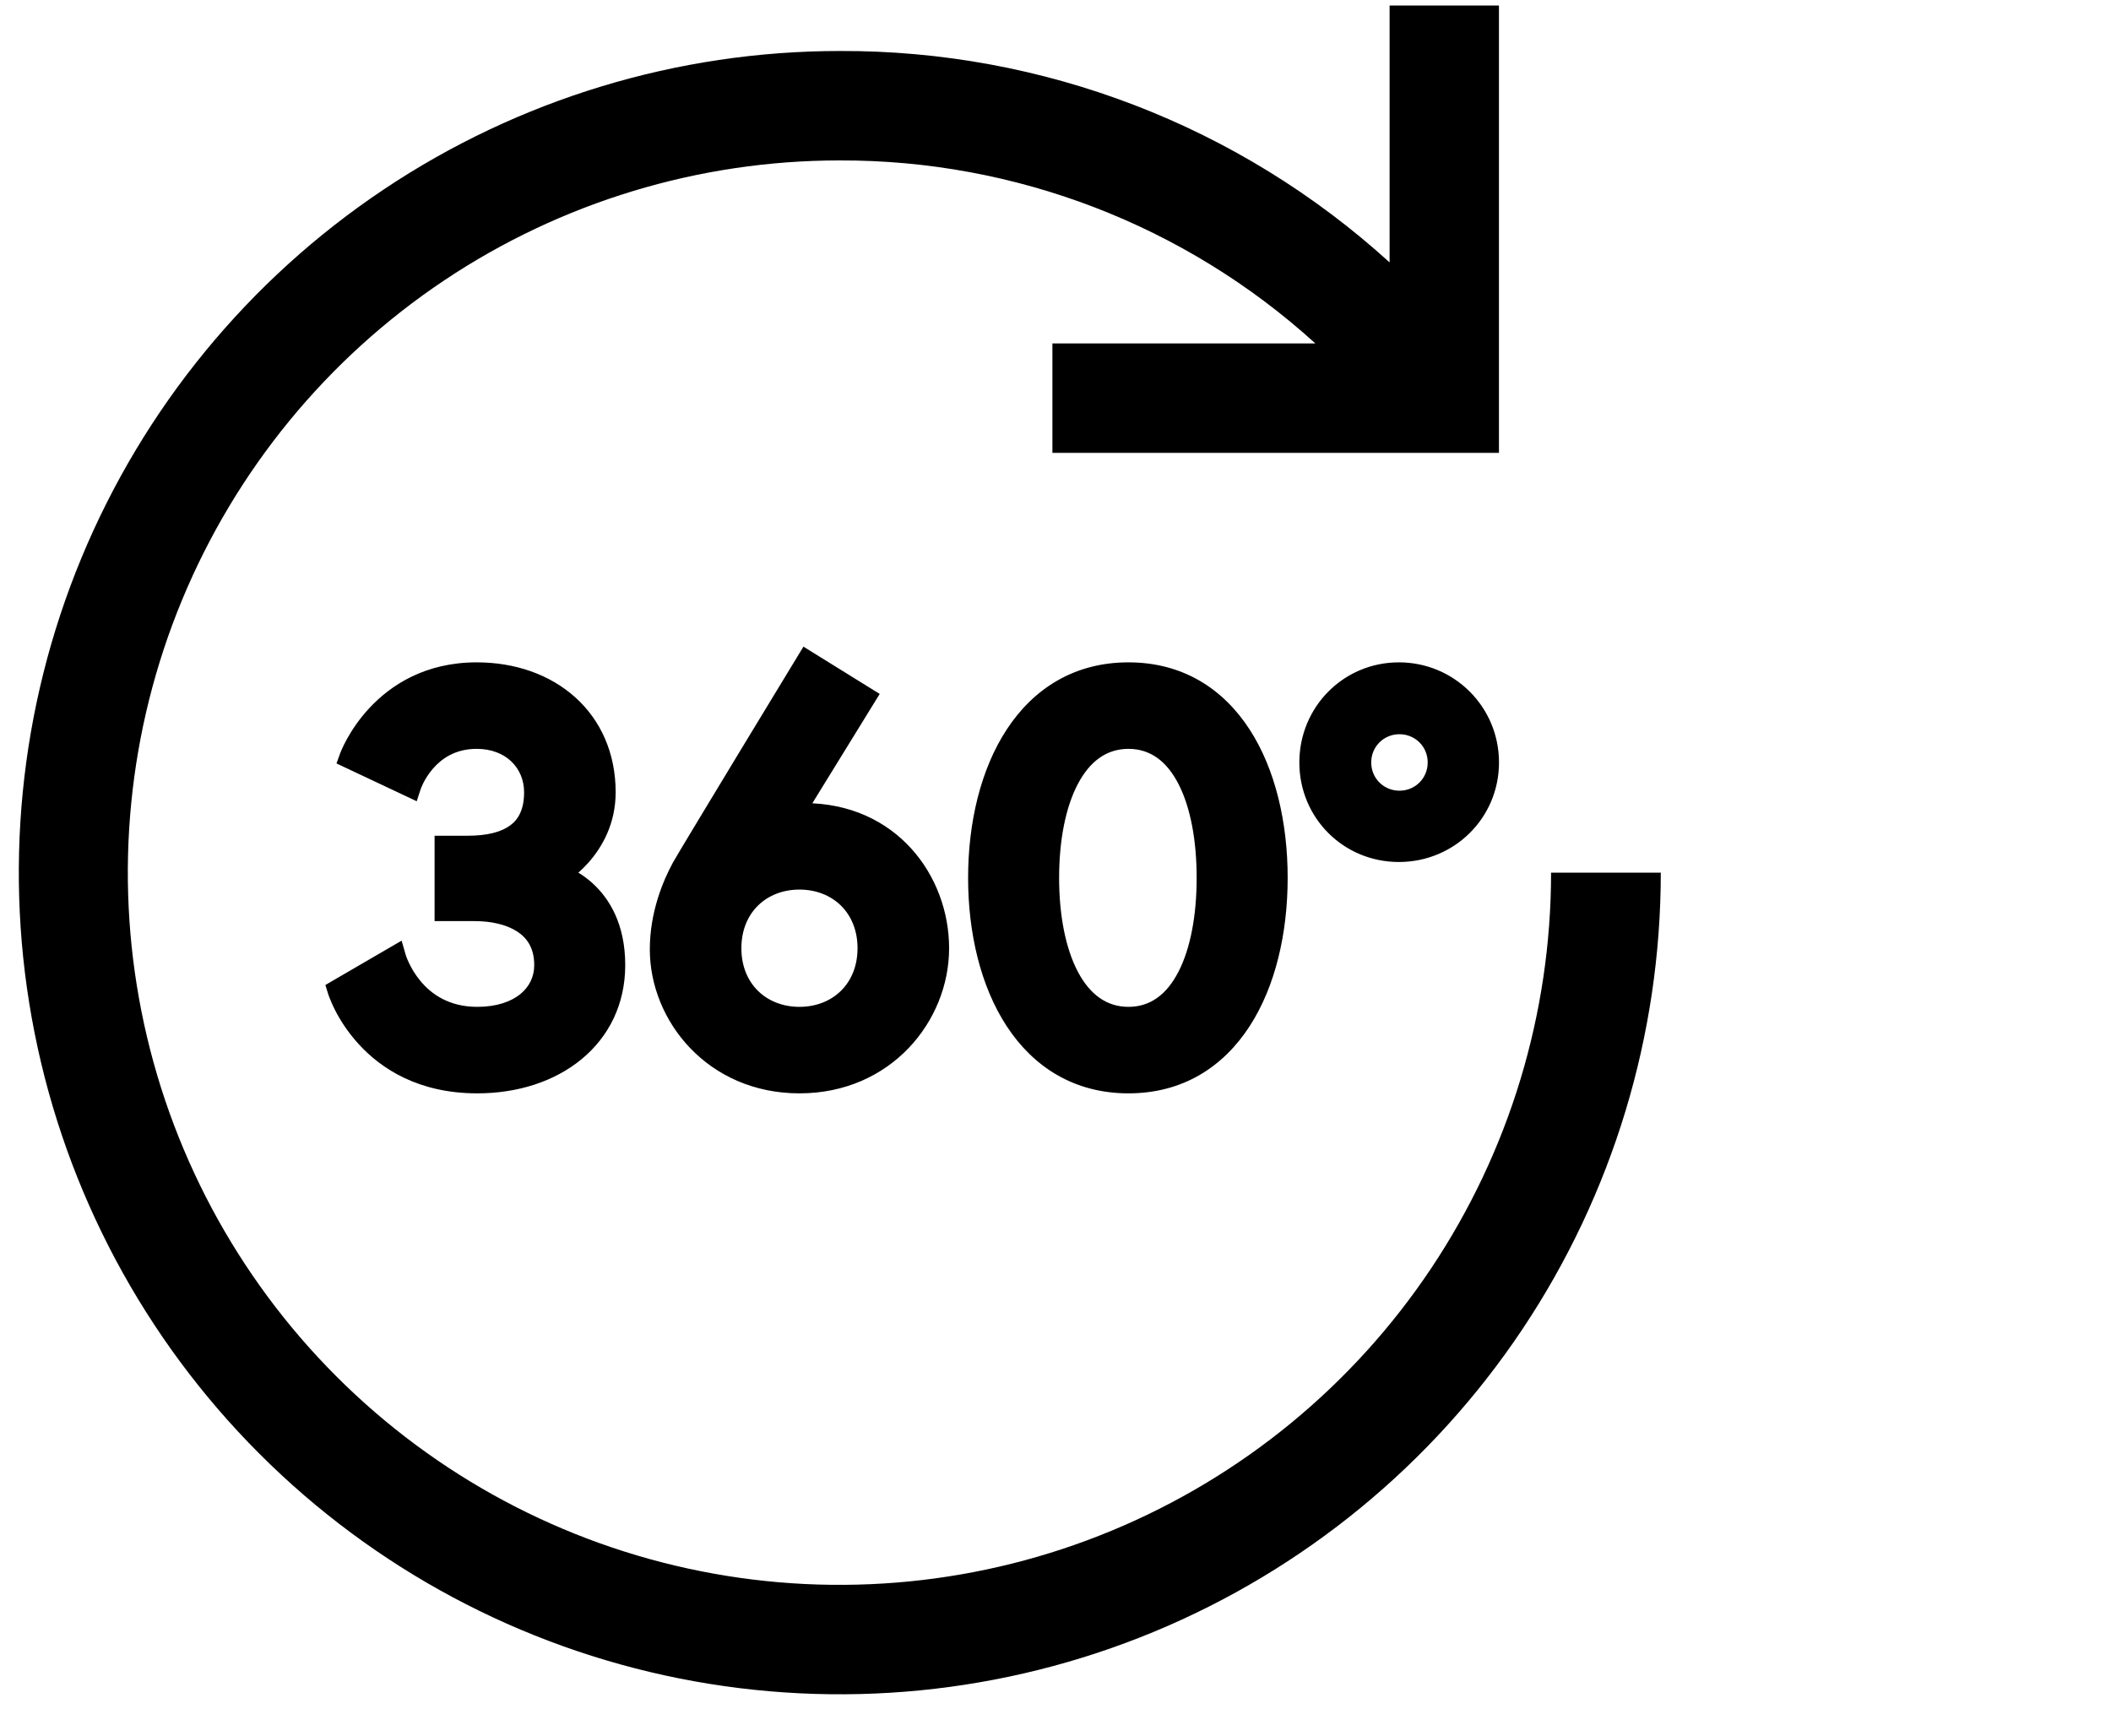
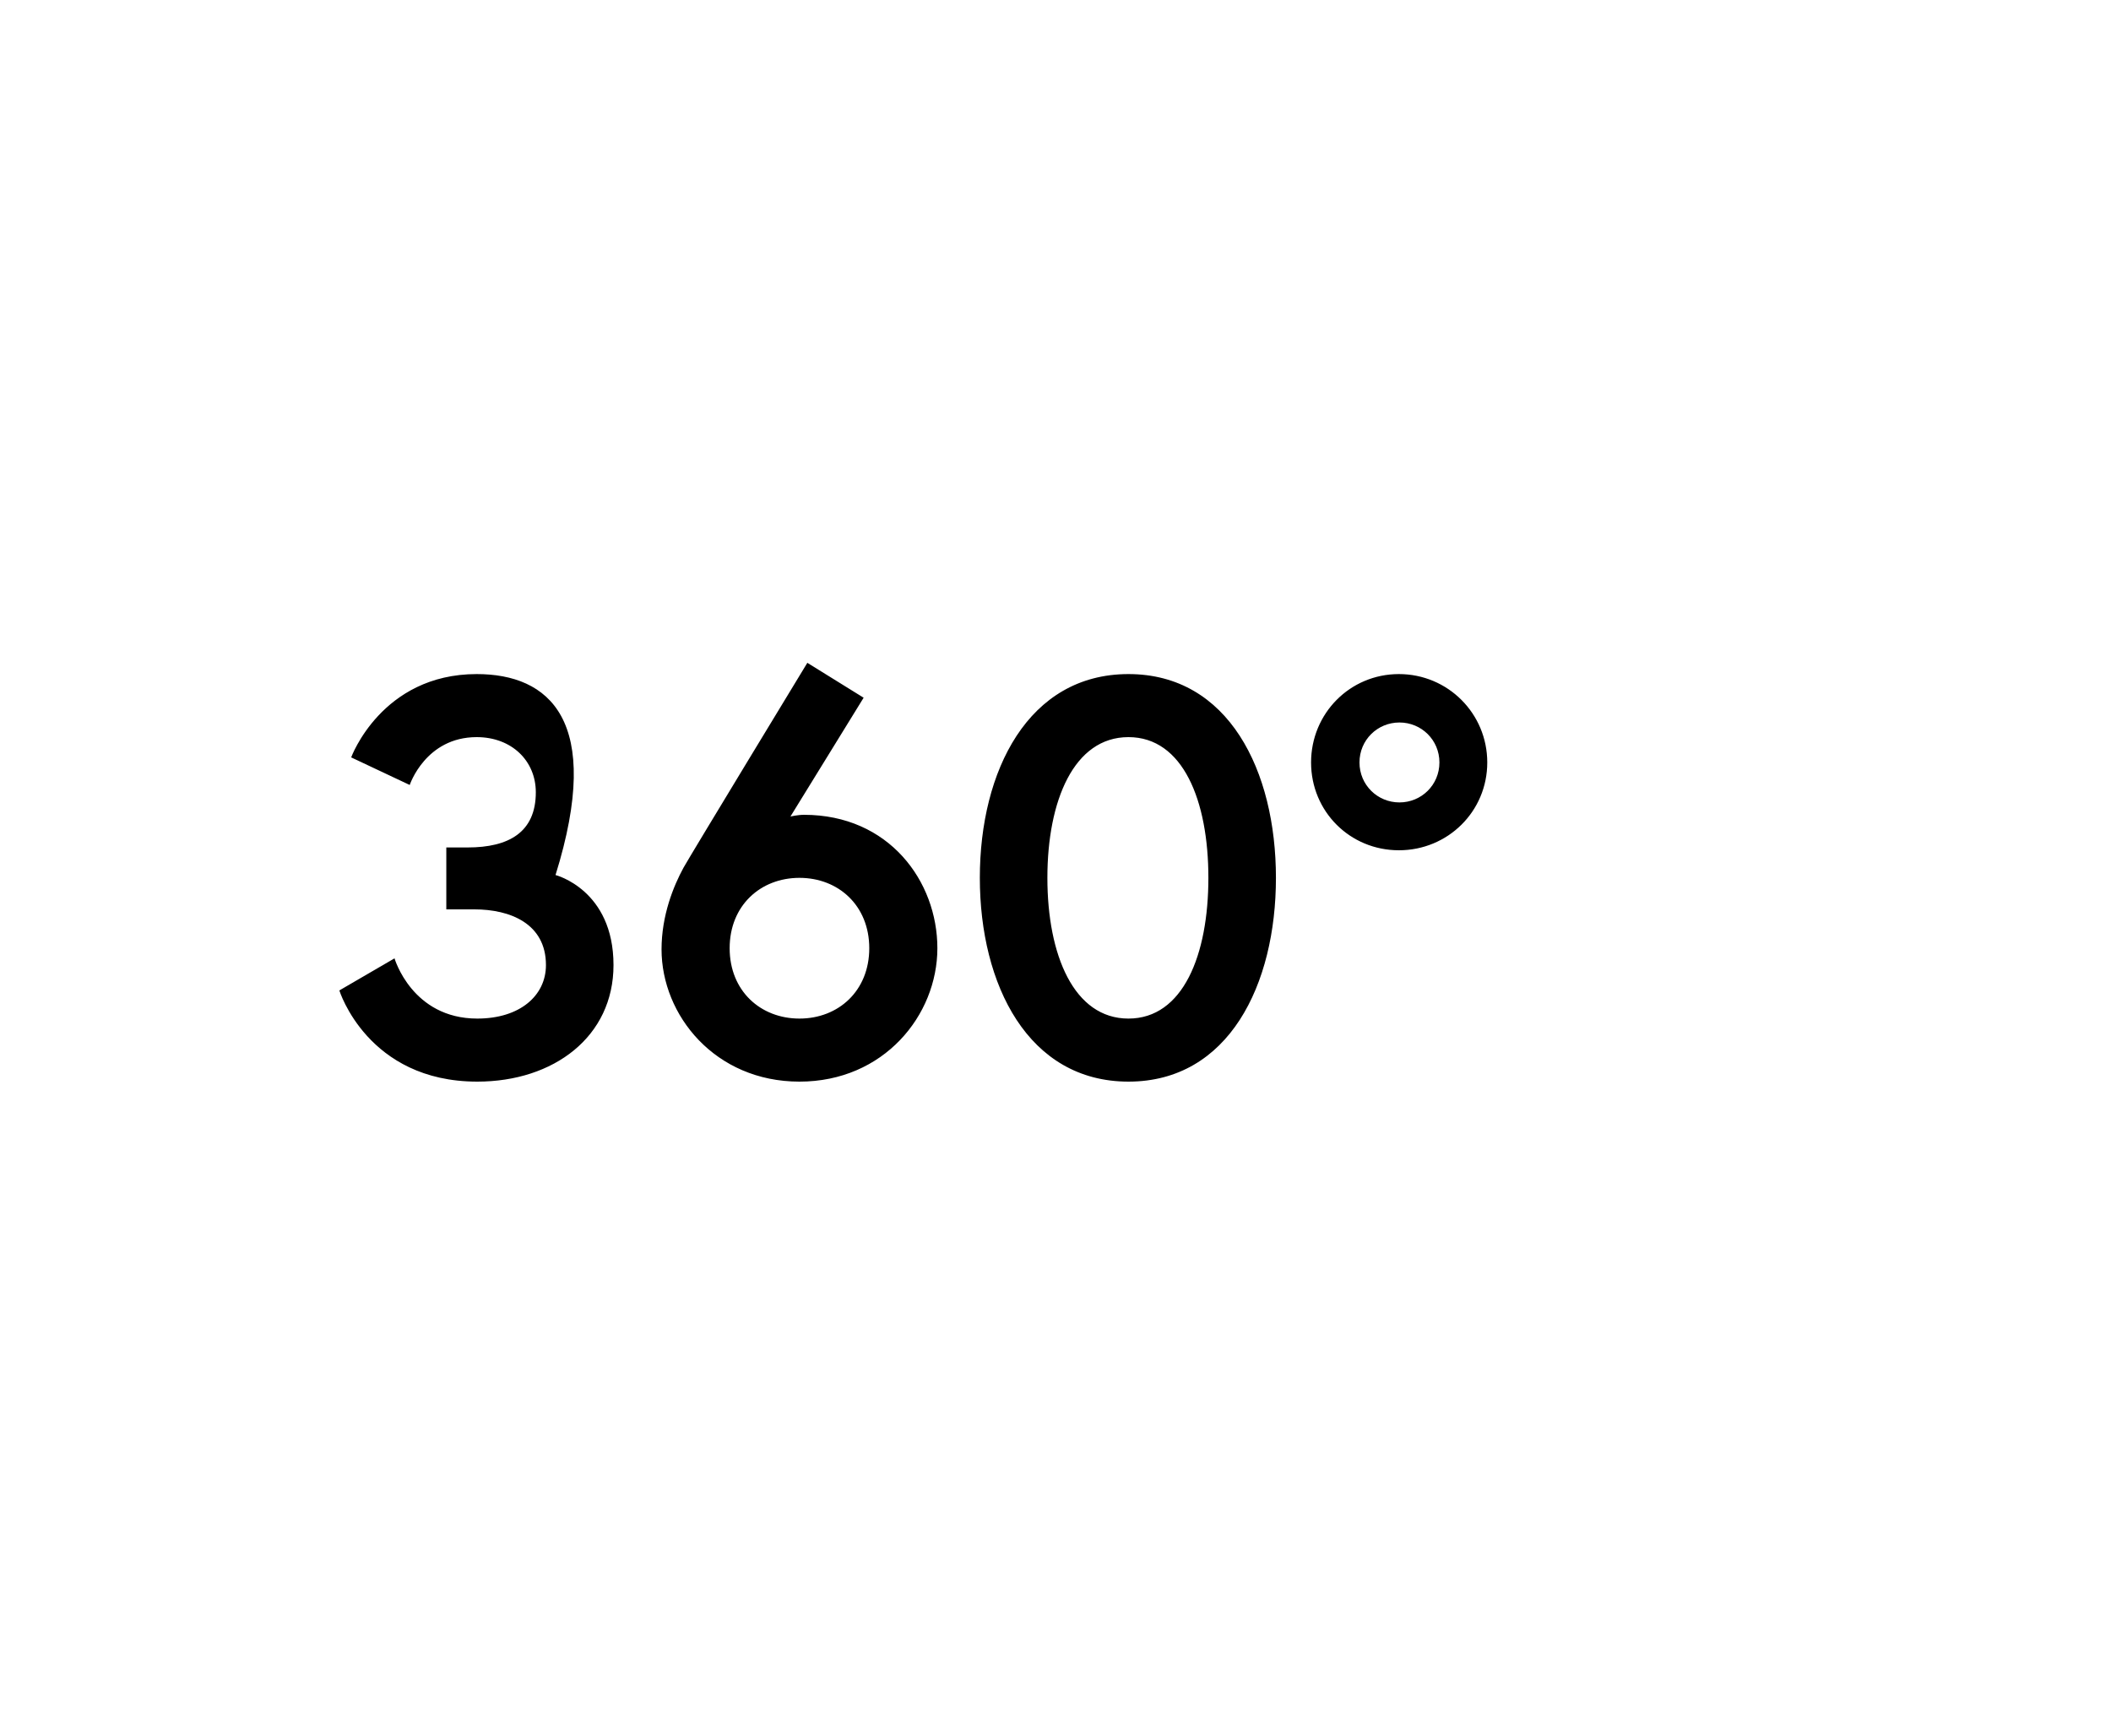
<svg xmlns="http://www.w3.org/2000/svg" width="45" height="37" viewBox="0 0 45 37" fill="none">
-   <path d="M33.064 18.603C33.064 21.606 32.175 24.542 30.508 27.038C28.841 29.535 26.471 31.481 23.699 32.63C20.927 33.78 17.877 34.08 14.934 33.494C11.992 32.908 9.289 31.462 7.167 29.338C5.046 27.215 3.601 24.509 3.016 21.564C2.431 18.619 2.732 15.566 3.88 12.792C5.029 10.018 6.973 7.646 9.468 5.978C11.963 4.31 14.896 3.42 17.896 3.42C21.645 3.408 25.263 4.799 28.039 7.321H22.434V9.654H31.953V7.321V0.117H29.622V5.594C26.416 2.679 22.236 1.071 17.904 1.087C14.443 1.087 11.059 2.114 8.181 4.038C5.302 5.963 3.059 8.698 1.734 11.899C0.409 15.099 0.062 18.621 0.737 22.019C1.412 25.417 3.079 28.538 5.527 30.988C7.974 33.438 11.092 35.106 14.487 35.782C17.882 36.458 21.401 36.112 24.599 34.786C27.797 33.46 30.531 31.215 32.454 28.335C34.377 25.454 35.403 22.068 35.403 18.603H33.064Z" fill="black" />
-   <path d="M11.422 16.89C11.422 17.742 10.846 18.066 9.97 18.066H9.514V19.386H10.114C10.87 19.386 11.638 19.686 11.638 20.574C11.638 21.222 11.086 21.714 10.174 21.714C8.782 21.714 8.41 20.43 8.41 20.43L7.234 21.114C7.234 21.114 7.834 23.058 10.174 23.058C11.806 23.058 13.078 22.098 13.078 20.574C13.078 18.966 11.842 18.654 11.842 18.654C11.842 18.654 12.874 18.09 12.874 16.89C12.874 15.342 11.698 14.37 10.162 14.37C8.134 14.37 7.486 16.146 7.486 16.146L8.734 16.734C8.734 16.734 9.07 15.714 10.162 15.714C10.906 15.714 11.422 16.218 11.422 16.89ZM18.41 14.874L17.21 14.13C17.21 14.13 14.702 18.258 14.57 18.498C14.354 18.894 14.102 19.518 14.102 20.238C14.102 21.642 15.242 23.058 17.042 23.058C18.842 23.058 19.982 21.642 19.982 20.214C19.982 18.786 18.95 17.37 17.138 17.37C17.006 17.37 16.85 17.406 16.85 17.406L18.41 14.874ZM17.042 18.714C17.87 18.714 18.53 19.302 18.53 20.214C18.53 21.126 17.87 21.714 17.042 21.714C16.214 21.714 15.554 21.126 15.554 20.214C15.554 19.302 16.214 18.714 17.042 18.714ZM24.055 14.37C21.919 14.37 20.887 16.434 20.887 18.714C20.887 20.994 21.919 23.058 24.055 23.058C26.191 23.058 27.199 20.994 27.199 18.714C27.199 16.434 26.191 14.37 24.055 14.37ZM24.055 21.714C22.891 21.714 22.327 20.358 22.327 18.714C22.327 17.07 22.891 15.714 24.055 15.714C25.219 15.714 25.759 17.07 25.759 18.714C25.759 20.358 25.219 21.714 24.055 21.714ZM27.948 16.254C27.948 17.298 28.776 18.126 29.82 18.126C30.864 18.126 31.704 17.298 31.704 16.254C31.704 15.21 30.864 14.37 29.82 14.37C28.776 14.37 27.948 15.21 27.948 16.254ZM28.98 16.254C28.98 15.774 29.364 15.402 29.832 15.402C30.3 15.402 30.684 15.774 30.684 16.254C30.684 16.734 30.3 17.106 29.832 17.106C29.364 17.106 28.98 16.734 28.98 16.254Z" fill="black" />
-   <path d="M9.514 18.066V17.816H9.264V18.066H9.514ZM9.514 19.386H9.264V19.636H9.514V19.386ZM8.41 20.43L8.65 20.36L8.561 20.053L8.284 20.214L8.41 20.43ZM7.234 21.114L7.108 20.898L6.936 20.998L6.995 21.188L7.234 21.114ZM11.842 18.654L11.722 18.435L11.163 18.74L11.781 18.896L11.842 18.654ZM7.486 16.146L7.251 16.06L7.173 16.275L7.379 16.372L7.486 16.146ZM8.734 16.734L8.627 16.96L8.883 17.081L8.971 16.812L8.734 16.734ZM11.172 16.89C11.172 17.254 11.053 17.465 10.876 17.596C10.684 17.738 10.384 17.816 9.97 17.816V18.316C10.431 18.316 10.857 18.232 11.173 17.998C11.503 17.755 11.672 17.378 11.672 16.89H11.172ZM9.97 17.816H9.514V18.316H9.97V17.816ZM9.264 18.066V19.386H9.764V18.066H9.264ZM9.514 19.636H10.114V19.136H9.514V19.636ZM10.114 19.636C10.465 19.636 10.792 19.707 11.023 19.857C11.24 19.997 11.388 20.216 11.388 20.574H11.888C11.888 20.044 11.652 19.669 11.296 19.437C10.954 19.215 10.519 19.136 10.114 19.136V19.636ZM11.388 20.574C11.388 20.821 11.285 21.035 11.091 21.193C10.893 21.353 10.587 21.464 10.174 21.464V21.964C10.673 21.964 11.099 21.829 11.405 21.581C11.715 21.331 11.888 20.974 11.888 20.574H11.388ZM10.174 21.464C9.567 21.464 9.192 21.189 8.962 20.912C8.845 20.772 8.766 20.63 8.716 20.524C8.691 20.471 8.674 20.428 8.663 20.399C8.658 20.384 8.654 20.374 8.652 20.367C8.651 20.364 8.65 20.361 8.65 20.36C8.65 20.36 8.65 20.359 8.65 20.359C8.65 20.359 8.65 20.36 8.65 20.36C8.65 20.36 8.65 20.36 8.65 20.36C8.65 20.36 8.65 20.36 8.65 20.36C8.65 20.36 8.65 20.36 8.41 20.43C8.17 20.5 8.17 20.5 8.17 20.5C8.17 20.5 8.17 20.5 8.17 20.5C8.17 20.5 8.17 20.5 8.17 20.501C8.17 20.501 8.17 20.502 8.171 20.502C8.171 20.504 8.171 20.505 8.172 20.507C8.173 20.511 8.175 20.516 8.177 20.522C8.181 20.534 8.186 20.551 8.194 20.571C8.209 20.613 8.232 20.669 8.264 20.737C8.327 20.872 8.428 21.051 8.578 21.232C8.882 21.597 9.389 21.964 10.174 21.964V21.464ZM8.284 20.214L7.108 20.898L7.36 21.33L8.536 20.646L8.284 20.214ZM7.234 21.114C6.995 21.188 6.995 21.188 6.995 21.188C6.995 21.188 6.995 21.188 6.995 21.188C6.995 21.189 6.995 21.189 6.995 21.189C6.996 21.19 6.996 21.19 6.996 21.191C6.997 21.193 6.997 21.195 6.998 21.198C7 21.203 7.002 21.209 7.005 21.218C7.011 21.235 7.02 21.259 7.032 21.289C7.055 21.349 7.091 21.432 7.141 21.531C7.242 21.729 7.402 21.991 7.642 22.254C8.125 22.785 8.924 23.308 10.174 23.308V22.808C9.083 22.808 8.413 22.359 8.011 21.918C7.808 21.695 7.672 21.471 7.587 21.304C7.545 21.221 7.515 21.152 7.497 21.106C7.488 21.082 7.481 21.065 7.477 21.053C7.475 21.048 7.474 21.044 7.473 21.042C7.473 21.041 7.473 21.04 7.473 21.04C7.473 21.04 7.473 21.04 7.473 21.04C7.473 21.04 7.473 21.04 7.473 21.04C7.473 21.04 7.473 21.04 7.473 21.04C7.473 21.04 7.473 21.04 7.234 21.114ZM10.174 23.308C11.037 23.308 11.822 23.054 12.397 22.58C12.976 22.103 13.328 21.412 13.328 20.574H12.828C12.828 21.26 12.544 21.811 12.079 22.195C11.609 22.582 10.943 22.808 10.174 22.808V23.308ZM13.328 20.574C13.328 19.696 12.987 19.15 12.627 18.825C12.451 18.666 12.274 18.564 12.141 18.502C12.074 18.47 12.018 18.448 11.977 18.434C11.956 18.427 11.939 18.422 11.927 18.418C11.921 18.416 11.915 18.415 11.911 18.414C11.909 18.413 11.908 18.413 11.906 18.412C11.906 18.412 11.905 18.412 11.905 18.412C11.904 18.412 11.904 18.412 11.904 18.412C11.904 18.412 11.903 18.412 11.903 18.412C11.903 18.412 11.903 18.412 11.842 18.654C11.781 18.896 11.781 18.896 11.78 18.896C11.78 18.896 11.78 18.896 11.78 18.896C11.78 18.896 11.78 18.896 11.78 18.896C11.78 18.896 11.779 18.896 11.779 18.896C11.779 18.896 11.779 18.896 11.78 18.896C11.78 18.896 11.782 18.897 11.785 18.898C11.79 18.899 11.8 18.902 11.813 18.907C11.84 18.916 11.88 18.931 11.929 18.954C12.027 19 12.16 19.077 12.292 19.197C12.551 19.43 12.828 19.843 12.828 20.574H13.328ZM11.842 18.654C11.962 18.873 11.962 18.873 11.962 18.873C11.962 18.873 11.962 18.873 11.962 18.873C11.962 18.873 11.963 18.873 11.963 18.873C11.963 18.873 11.964 18.872 11.964 18.872C11.965 18.872 11.966 18.871 11.968 18.87C11.971 18.868 11.975 18.866 11.98 18.863C11.99 18.857 12.003 18.849 12.02 18.839C12.052 18.818 12.098 18.788 12.152 18.748C12.259 18.668 12.402 18.549 12.545 18.388C12.831 18.065 13.124 17.567 13.124 16.89H12.624C12.624 17.413 12.401 17.797 12.171 18.056C12.056 18.186 11.94 18.282 11.854 18.346C11.812 18.378 11.777 18.401 11.753 18.416C11.741 18.423 11.733 18.428 11.727 18.432C11.725 18.433 11.723 18.434 11.722 18.435C11.721 18.435 11.721 18.435 11.721 18.435C11.721 18.435 11.721 18.435 11.721 18.435C11.722 18.435 11.722 18.435 11.722 18.435C11.722 18.435 11.722 18.435 11.722 18.435C11.722 18.435 11.722 18.435 11.842 18.654ZM13.124 16.89C13.124 16.049 12.802 15.35 12.261 14.864C11.722 14.38 10.982 14.12 10.162 14.12V14.62C10.878 14.62 11.493 14.846 11.927 15.236C12.357 15.622 12.624 16.183 12.624 16.89H13.124ZM10.162 14.12C9.065 14.12 8.333 14.604 7.881 15.087C7.656 15.327 7.5 15.567 7.4 15.747C7.35 15.837 7.314 15.913 7.289 15.968C7.277 15.995 7.268 16.017 7.262 16.033C7.259 16.04 7.256 16.047 7.254 16.051C7.254 16.054 7.253 16.056 7.252 16.057C7.252 16.058 7.252 16.058 7.252 16.059C7.251 16.059 7.251 16.059 7.251 16.06C7.251 16.06 7.251 16.06 7.251 16.06C7.251 16.06 7.251 16.06 7.486 16.146C7.721 16.232 7.721 16.232 7.721 16.232C7.721 16.232 7.721 16.232 7.721 16.232C7.721 16.232 7.721 16.232 7.721 16.232C7.721 16.232 7.721 16.232 7.721 16.232C7.721 16.232 7.721 16.231 7.721 16.23C7.722 16.228 7.723 16.225 7.726 16.22C7.73 16.209 7.736 16.193 7.746 16.172C7.765 16.129 7.795 16.066 7.837 15.99C7.922 15.837 8.055 15.633 8.246 15.429C8.624 15.024 9.231 14.62 10.162 14.62V14.12ZM7.379 16.372L8.627 16.96L8.84 16.508L7.592 15.92L7.379 16.372ZM8.734 16.734C8.971 16.812 8.971 16.812 8.971 16.812C8.971 16.812 8.971 16.812 8.971 16.813C8.971 16.813 8.971 16.813 8.971 16.813C8.971 16.813 8.971 16.813 8.971 16.813C8.971 16.813 8.971 16.813 8.971 16.813C8.971 16.812 8.972 16.811 8.973 16.808C8.975 16.803 8.978 16.795 8.982 16.784C8.991 16.762 9.006 16.729 9.026 16.688C9.068 16.606 9.134 16.496 9.228 16.387C9.413 16.173 9.705 15.964 10.162 15.964V15.464C9.527 15.464 9.105 15.764 8.849 16.06C8.723 16.207 8.636 16.352 8.581 16.461C8.553 16.516 8.532 16.562 8.519 16.596C8.512 16.613 8.507 16.627 8.503 16.637C8.501 16.642 8.5 16.646 8.499 16.649C8.498 16.651 8.498 16.652 8.497 16.653C8.497 16.654 8.497 16.654 8.497 16.655C8.497 16.655 8.497 16.655 8.497 16.655C8.497 16.655 8.497 16.655 8.497 16.655C8.497 16.656 8.496 16.656 8.734 16.734ZM10.162 15.964C10.781 15.964 11.172 16.369 11.172 16.89H11.672C11.672 16.067 11.031 15.464 10.162 15.464V15.964ZM18.41 14.874L18.622 15.005L18.753 14.793L18.541 14.662L18.41 14.874ZM17.21 14.13L17.341 13.918L17.127 13.785L16.996 14L17.21 14.13ZM14.57 18.498L14.351 18.378L14.35 18.378L14.57 18.498ZM16.85 17.406L16.637 17.275L16.323 17.784L16.906 17.65L16.85 17.406ZM18.541 14.662L17.341 13.918L17.078 14.342L18.278 15.086L18.541 14.662ZM17.21 14.13C16.996 14 16.996 14 16.996 14C16.996 14 16.996 14 16.996 14C16.996 14.001 16.996 14.001 16.996 14.001C16.995 14.001 16.995 14.002 16.994 14.003C16.993 14.005 16.991 14.008 16.989 14.012C16.984 14.02 16.977 14.031 16.968 14.047C16.949 14.077 16.922 14.121 16.888 14.178C16.819 14.291 16.721 14.454 16.602 14.649C16.365 15.04 16.047 15.563 15.725 16.094C15.085 17.152 14.42 18.251 14.351 18.378L14.789 18.619C14.851 18.505 15.507 17.42 16.153 16.354C16.475 15.823 16.792 15.299 17.029 14.908C17.148 14.713 17.247 14.551 17.315 14.438C17.35 14.381 17.377 14.336 17.395 14.306C17.404 14.291 17.411 14.279 17.416 14.272C17.419 14.268 17.42 14.265 17.422 14.263C17.422 14.262 17.423 14.261 17.423 14.261C17.423 14.26 17.423 14.26 17.423 14.26C17.423 14.26 17.423 14.26 17.423 14.26C17.423 14.26 17.423 14.26 17.21 14.13ZM14.35 18.378C14.122 18.796 13.852 19.462 13.852 20.238H14.352C14.352 19.574 14.585 18.992 14.789 18.618L14.35 18.378ZM13.852 20.238C13.852 21.771 15.095 23.308 17.042 23.308V22.808C15.389 22.808 14.352 21.513 14.352 20.238H13.852ZM17.042 23.308C18.99 23.308 20.232 21.77 20.232 20.214H19.732C19.732 21.514 18.694 22.808 17.042 22.808V23.308ZM20.232 20.214C20.232 18.671 19.109 17.12 17.138 17.12V17.62C18.79 17.62 19.732 18.901 19.732 20.214H20.232ZM17.138 17.12C17.052 17.12 16.965 17.131 16.904 17.141C16.873 17.146 16.846 17.151 16.826 17.155C16.817 17.157 16.809 17.159 16.803 17.16C16.801 17.161 16.798 17.161 16.797 17.162C16.796 17.162 16.795 17.162 16.795 17.162C16.794 17.162 16.794 17.162 16.794 17.162C16.794 17.162 16.794 17.162 16.794 17.162C16.794 17.162 16.794 17.162 16.794 17.162C16.794 17.162 16.794 17.162 16.794 17.162C16.794 17.162 16.794 17.162 16.85 17.406C16.906 17.65 16.906 17.65 16.906 17.65C16.906 17.65 16.906 17.65 16.906 17.65C16.906 17.65 16.906 17.65 16.906 17.65C16.906 17.65 16.906 17.65 16.906 17.65C16.906 17.65 16.906 17.65 16.906 17.65C16.906 17.65 16.906 17.65 16.906 17.649C16.907 17.649 16.908 17.649 16.91 17.649C16.913 17.648 16.919 17.647 16.926 17.645C16.94 17.642 16.96 17.639 16.984 17.635C17.034 17.627 17.091 17.62 17.138 17.62V17.12ZM17.062 17.537L18.622 15.005L18.197 14.743L16.637 17.275L17.062 17.537ZM17.042 18.964C17.738 18.964 18.28 19.447 18.28 20.214H18.78C18.78 19.157 18.001 18.464 17.042 18.464V18.964ZM18.28 20.214C18.28 20.981 17.738 21.464 17.042 21.464V21.964C18.001 21.964 18.78 21.271 18.78 20.214H18.28ZM17.042 21.464C16.345 21.464 15.804 20.981 15.804 20.214H15.304C15.304 21.271 16.082 21.964 17.042 21.964V21.464ZM15.804 20.214C15.804 19.447 16.345 18.964 17.042 18.964V18.464C16.082 18.464 15.304 19.157 15.304 20.214H15.804ZM24.055 14.12C22.892 14.12 22.026 14.688 21.461 15.55C20.902 16.403 20.637 17.541 20.637 18.714H21.137C21.137 17.607 21.388 16.573 21.879 15.824C22.364 15.084 23.082 14.62 24.055 14.62V14.12ZM20.637 18.714C20.637 19.887 20.902 21.025 21.461 21.878C22.026 22.74 22.892 23.308 24.055 23.308V22.808C23.082 22.808 22.364 22.343 21.879 21.604C21.388 20.855 21.137 19.821 21.137 18.714H20.637ZM24.055 23.308C25.218 23.308 26.079 22.74 26.638 21.877C27.191 21.024 27.449 19.886 27.449 18.714H26.949C26.949 19.822 26.703 20.856 26.218 21.605C25.739 22.344 25.028 22.808 24.055 22.808V23.308ZM27.449 18.714C27.449 17.542 27.191 16.404 26.638 15.551C26.079 14.688 25.218 14.12 24.055 14.12V14.62C25.028 14.62 25.739 15.084 26.218 15.823C26.703 16.572 26.949 17.606 26.949 18.714H27.449ZM24.055 21.464C23.592 21.464 23.233 21.202 22.976 20.714C22.715 20.218 22.577 19.513 22.577 18.714H22.077C22.077 19.559 22.221 20.354 22.533 20.947C22.849 21.547 23.354 21.964 24.055 21.964V21.464ZM22.577 18.714C22.577 17.915 22.715 17.21 22.976 16.714C23.233 16.226 23.592 15.964 24.055 15.964V15.464C23.354 15.464 22.849 15.88 22.533 16.481C22.221 17.074 22.077 17.869 22.077 18.714H22.577ZM24.055 15.964C24.517 15.964 24.87 16.224 25.121 16.712C25.377 17.208 25.509 17.914 25.509 18.714H26.009C26.009 17.87 25.871 17.076 25.566 16.483C25.256 15.882 24.757 15.464 24.055 15.464V15.964ZM25.509 18.714C25.509 19.514 25.377 20.22 25.121 20.716C24.87 21.204 24.517 21.464 24.055 21.464V21.964C24.757 21.964 25.256 21.546 25.566 20.945C25.871 20.352 26.009 19.558 26.009 18.714H25.509ZM27.698 16.254C27.698 17.436 28.638 18.376 29.82 18.376V17.876C28.915 17.876 28.198 17.16 28.198 16.254H27.698ZM29.82 18.376C31 18.376 31.954 17.438 31.954 16.254H31.454C31.454 17.158 30.729 17.876 29.82 17.876V18.376ZM31.954 16.254C31.954 15.072 31.003 14.12 29.82 14.12V14.62C30.726 14.62 31.454 15.348 31.454 16.254H31.954ZM29.82 14.12C28.636 14.12 27.698 15.074 27.698 16.254H28.198C28.198 15.346 28.917 14.62 29.82 14.62V14.12ZM29.23 16.254C29.23 15.914 29.5 15.652 29.832 15.652V15.152C29.229 15.152 28.73 15.634 28.73 16.254H29.23ZM29.832 15.652C30.165 15.652 30.434 15.914 30.434 16.254H30.934C30.934 15.634 30.436 15.152 29.832 15.152V15.652ZM30.434 16.254C30.434 16.594 30.165 16.856 29.832 16.856V17.356C30.436 17.356 30.934 16.874 30.934 16.254H30.434ZM29.832 16.856C29.5 16.856 29.23 16.594 29.23 16.254H28.73C28.73 16.874 29.229 17.356 29.832 17.356V16.856Z" fill="black" />
+   <path d="M11.422 16.89C11.422 17.742 10.846 18.066 9.97 18.066H9.514V19.386H10.114C10.87 19.386 11.638 19.686 11.638 20.574C11.638 21.222 11.086 21.714 10.174 21.714C8.782 21.714 8.41 20.43 8.41 20.43L7.234 21.114C7.234 21.114 7.834 23.058 10.174 23.058C11.806 23.058 13.078 22.098 13.078 20.574C13.078 18.966 11.842 18.654 11.842 18.654C12.874 15.342 11.698 14.37 10.162 14.37C8.134 14.37 7.486 16.146 7.486 16.146L8.734 16.734C8.734 16.734 9.07 15.714 10.162 15.714C10.906 15.714 11.422 16.218 11.422 16.89ZM18.41 14.874L17.21 14.13C17.21 14.13 14.702 18.258 14.57 18.498C14.354 18.894 14.102 19.518 14.102 20.238C14.102 21.642 15.242 23.058 17.042 23.058C18.842 23.058 19.982 21.642 19.982 20.214C19.982 18.786 18.95 17.37 17.138 17.37C17.006 17.37 16.85 17.406 16.85 17.406L18.41 14.874ZM17.042 18.714C17.87 18.714 18.53 19.302 18.53 20.214C18.53 21.126 17.87 21.714 17.042 21.714C16.214 21.714 15.554 21.126 15.554 20.214C15.554 19.302 16.214 18.714 17.042 18.714ZM24.055 14.37C21.919 14.37 20.887 16.434 20.887 18.714C20.887 20.994 21.919 23.058 24.055 23.058C26.191 23.058 27.199 20.994 27.199 18.714C27.199 16.434 26.191 14.37 24.055 14.37ZM24.055 21.714C22.891 21.714 22.327 20.358 22.327 18.714C22.327 17.07 22.891 15.714 24.055 15.714C25.219 15.714 25.759 17.07 25.759 18.714C25.759 20.358 25.219 21.714 24.055 21.714ZM27.948 16.254C27.948 17.298 28.776 18.126 29.82 18.126C30.864 18.126 31.704 17.298 31.704 16.254C31.704 15.21 30.864 14.37 29.82 14.37C28.776 14.37 27.948 15.21 27.948 16.254ZM28.98 16.254C28.98 15.774 29.364 15.402 29.832 15.402C30.3 15.402 30.684 15.774 30.684 16.254C30.684 16.734 30.3 17.106 29.832 17.106C29.364 17.106 28.98 16.734 28.98 16.254Z" fill="black" />
</svg>